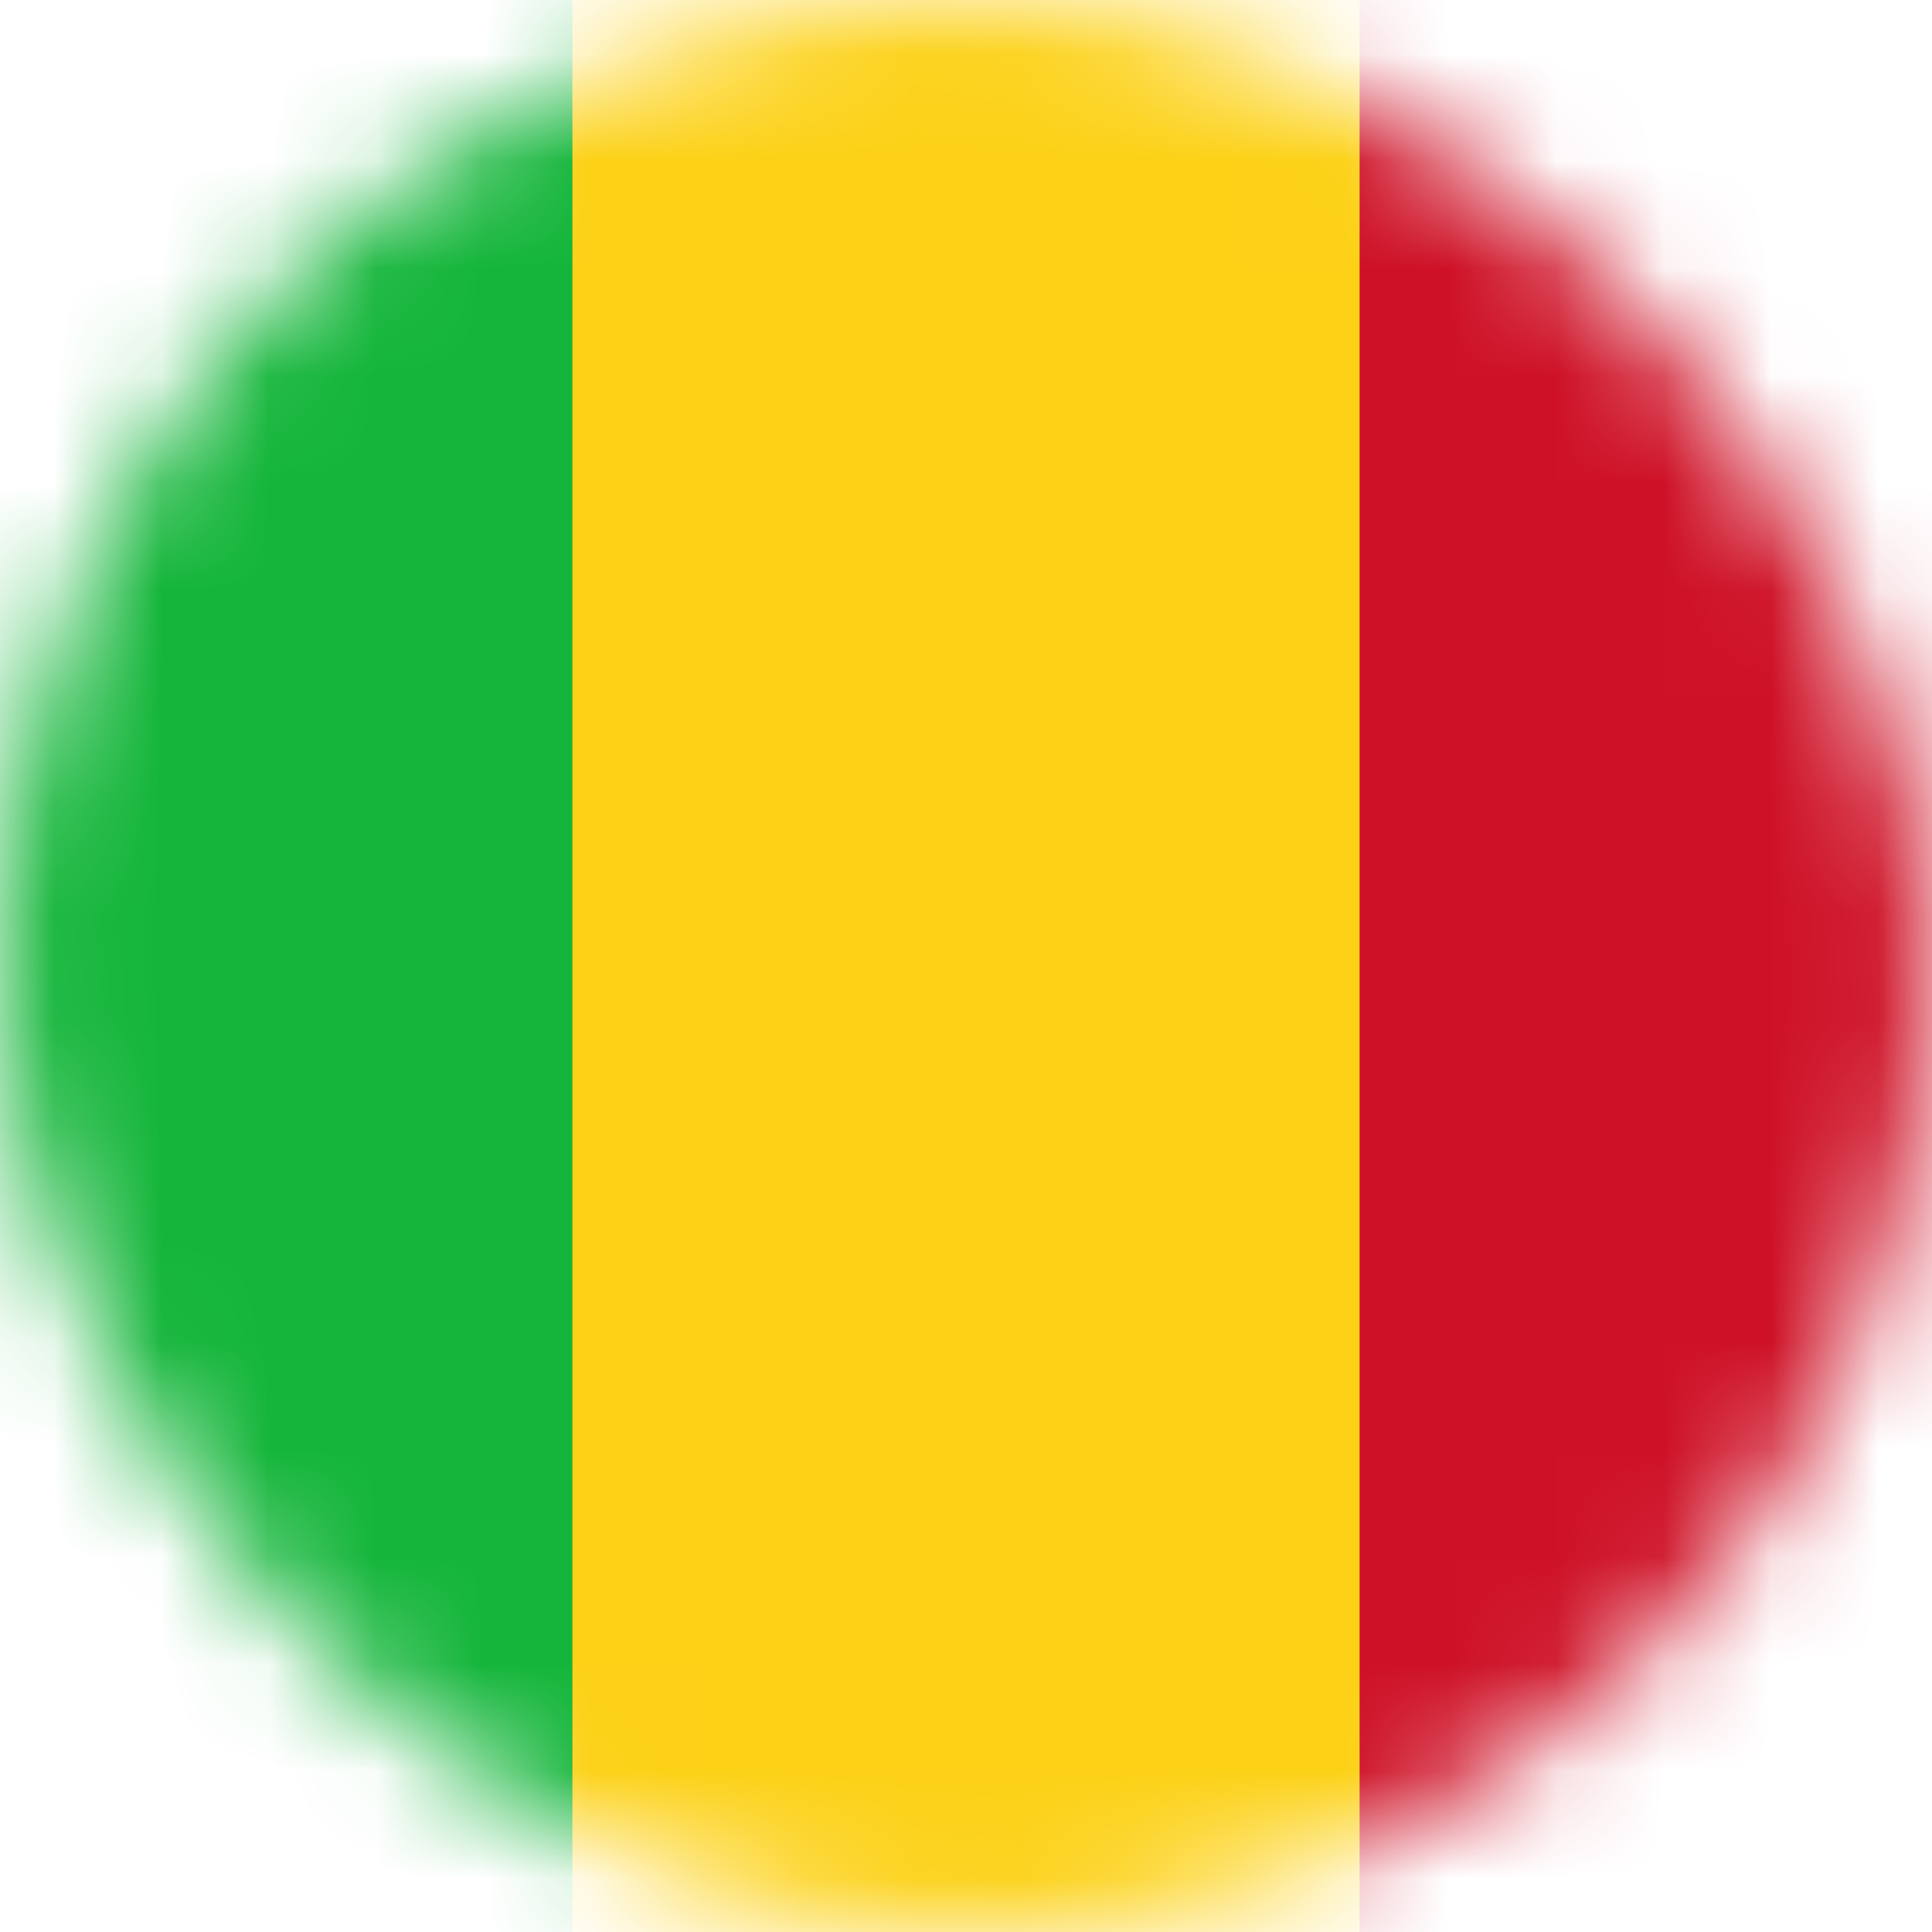
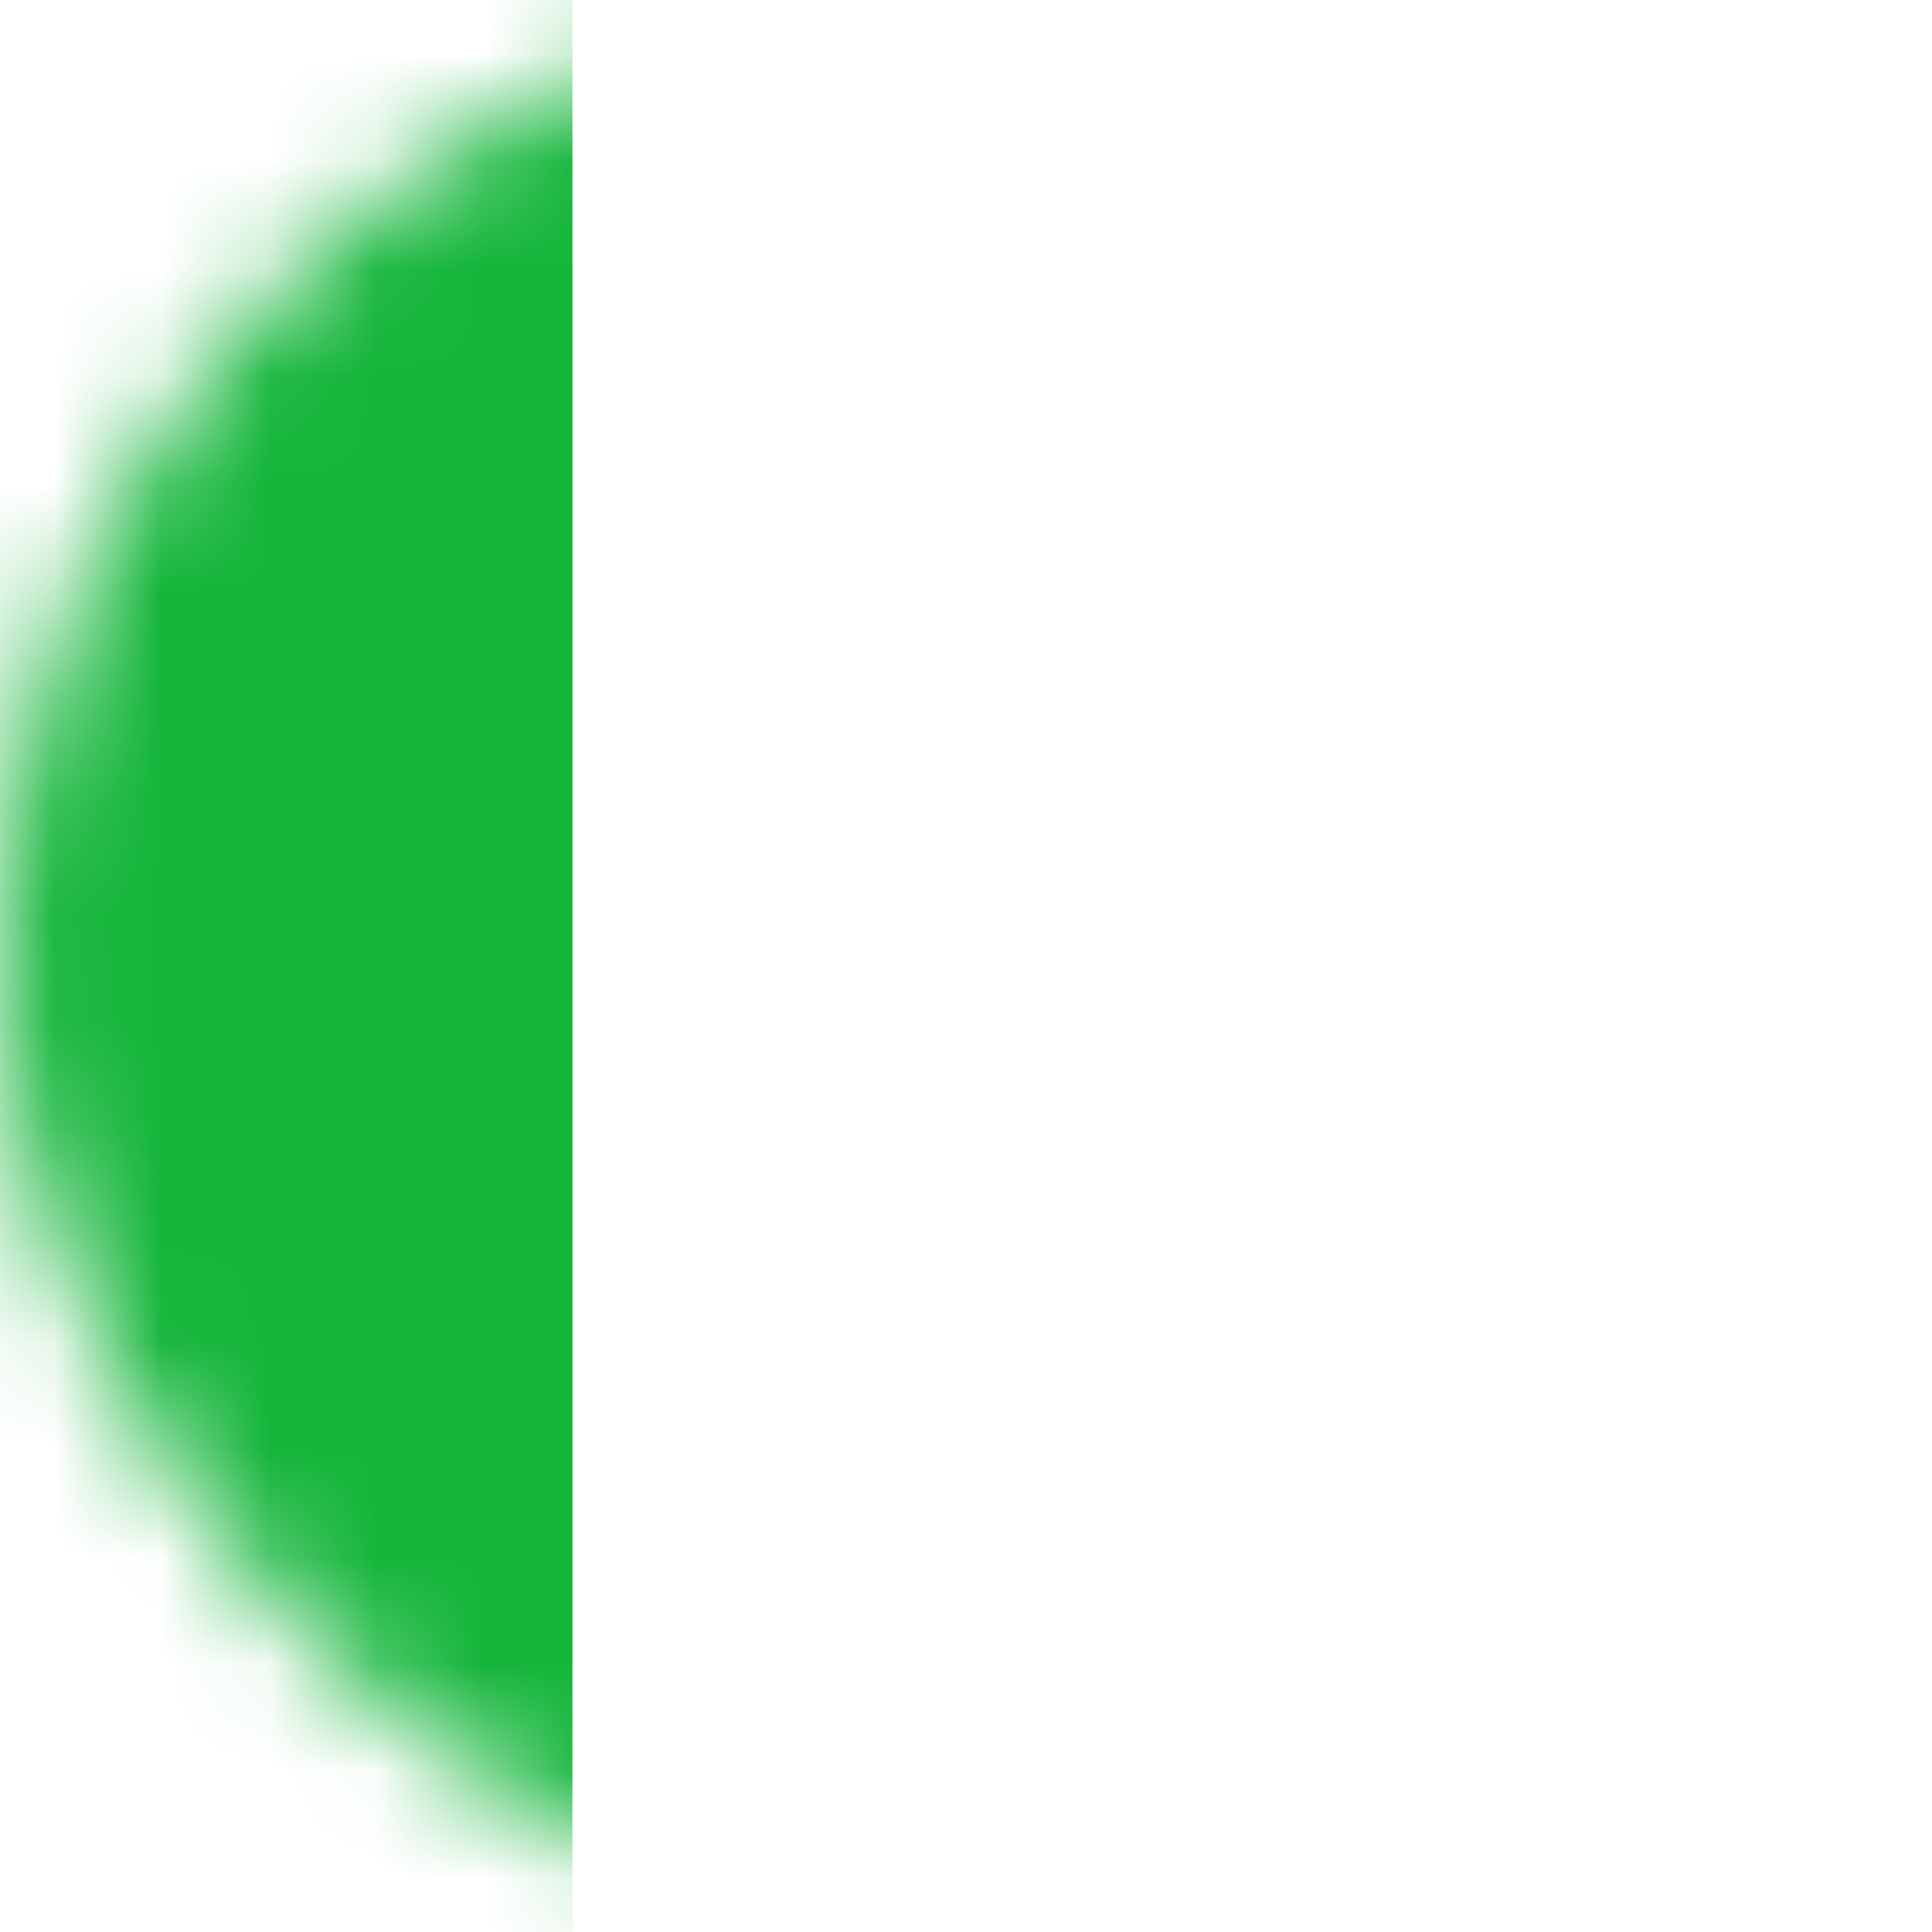
<svg xmlns="http://www.w3.org/2000/svg" width="18" height="18" viewBox="0 0 18 18" fill="none">
  <mask id="mask0_5356_19799" style="mask-type:alpha" maskUnits="userSpaceOnUse" x="0" y="0" width="18" height="18">
    <rect width="18" height="18" rx="9" fill="#F4F4F4" />
  </mask>
  <g mask="url(#mask0_5356_19799)">
-     <path d="M-2 0H20V18H-2V0Z" fill="#CE1126" />
-     <path d="M-2 0H12.667V18H-2V0Z" fill="#FCD116" />
    <path d="M-2 0H5.333V18H-2V0Z" fill="#14B53A" />
  </g>
</svg>